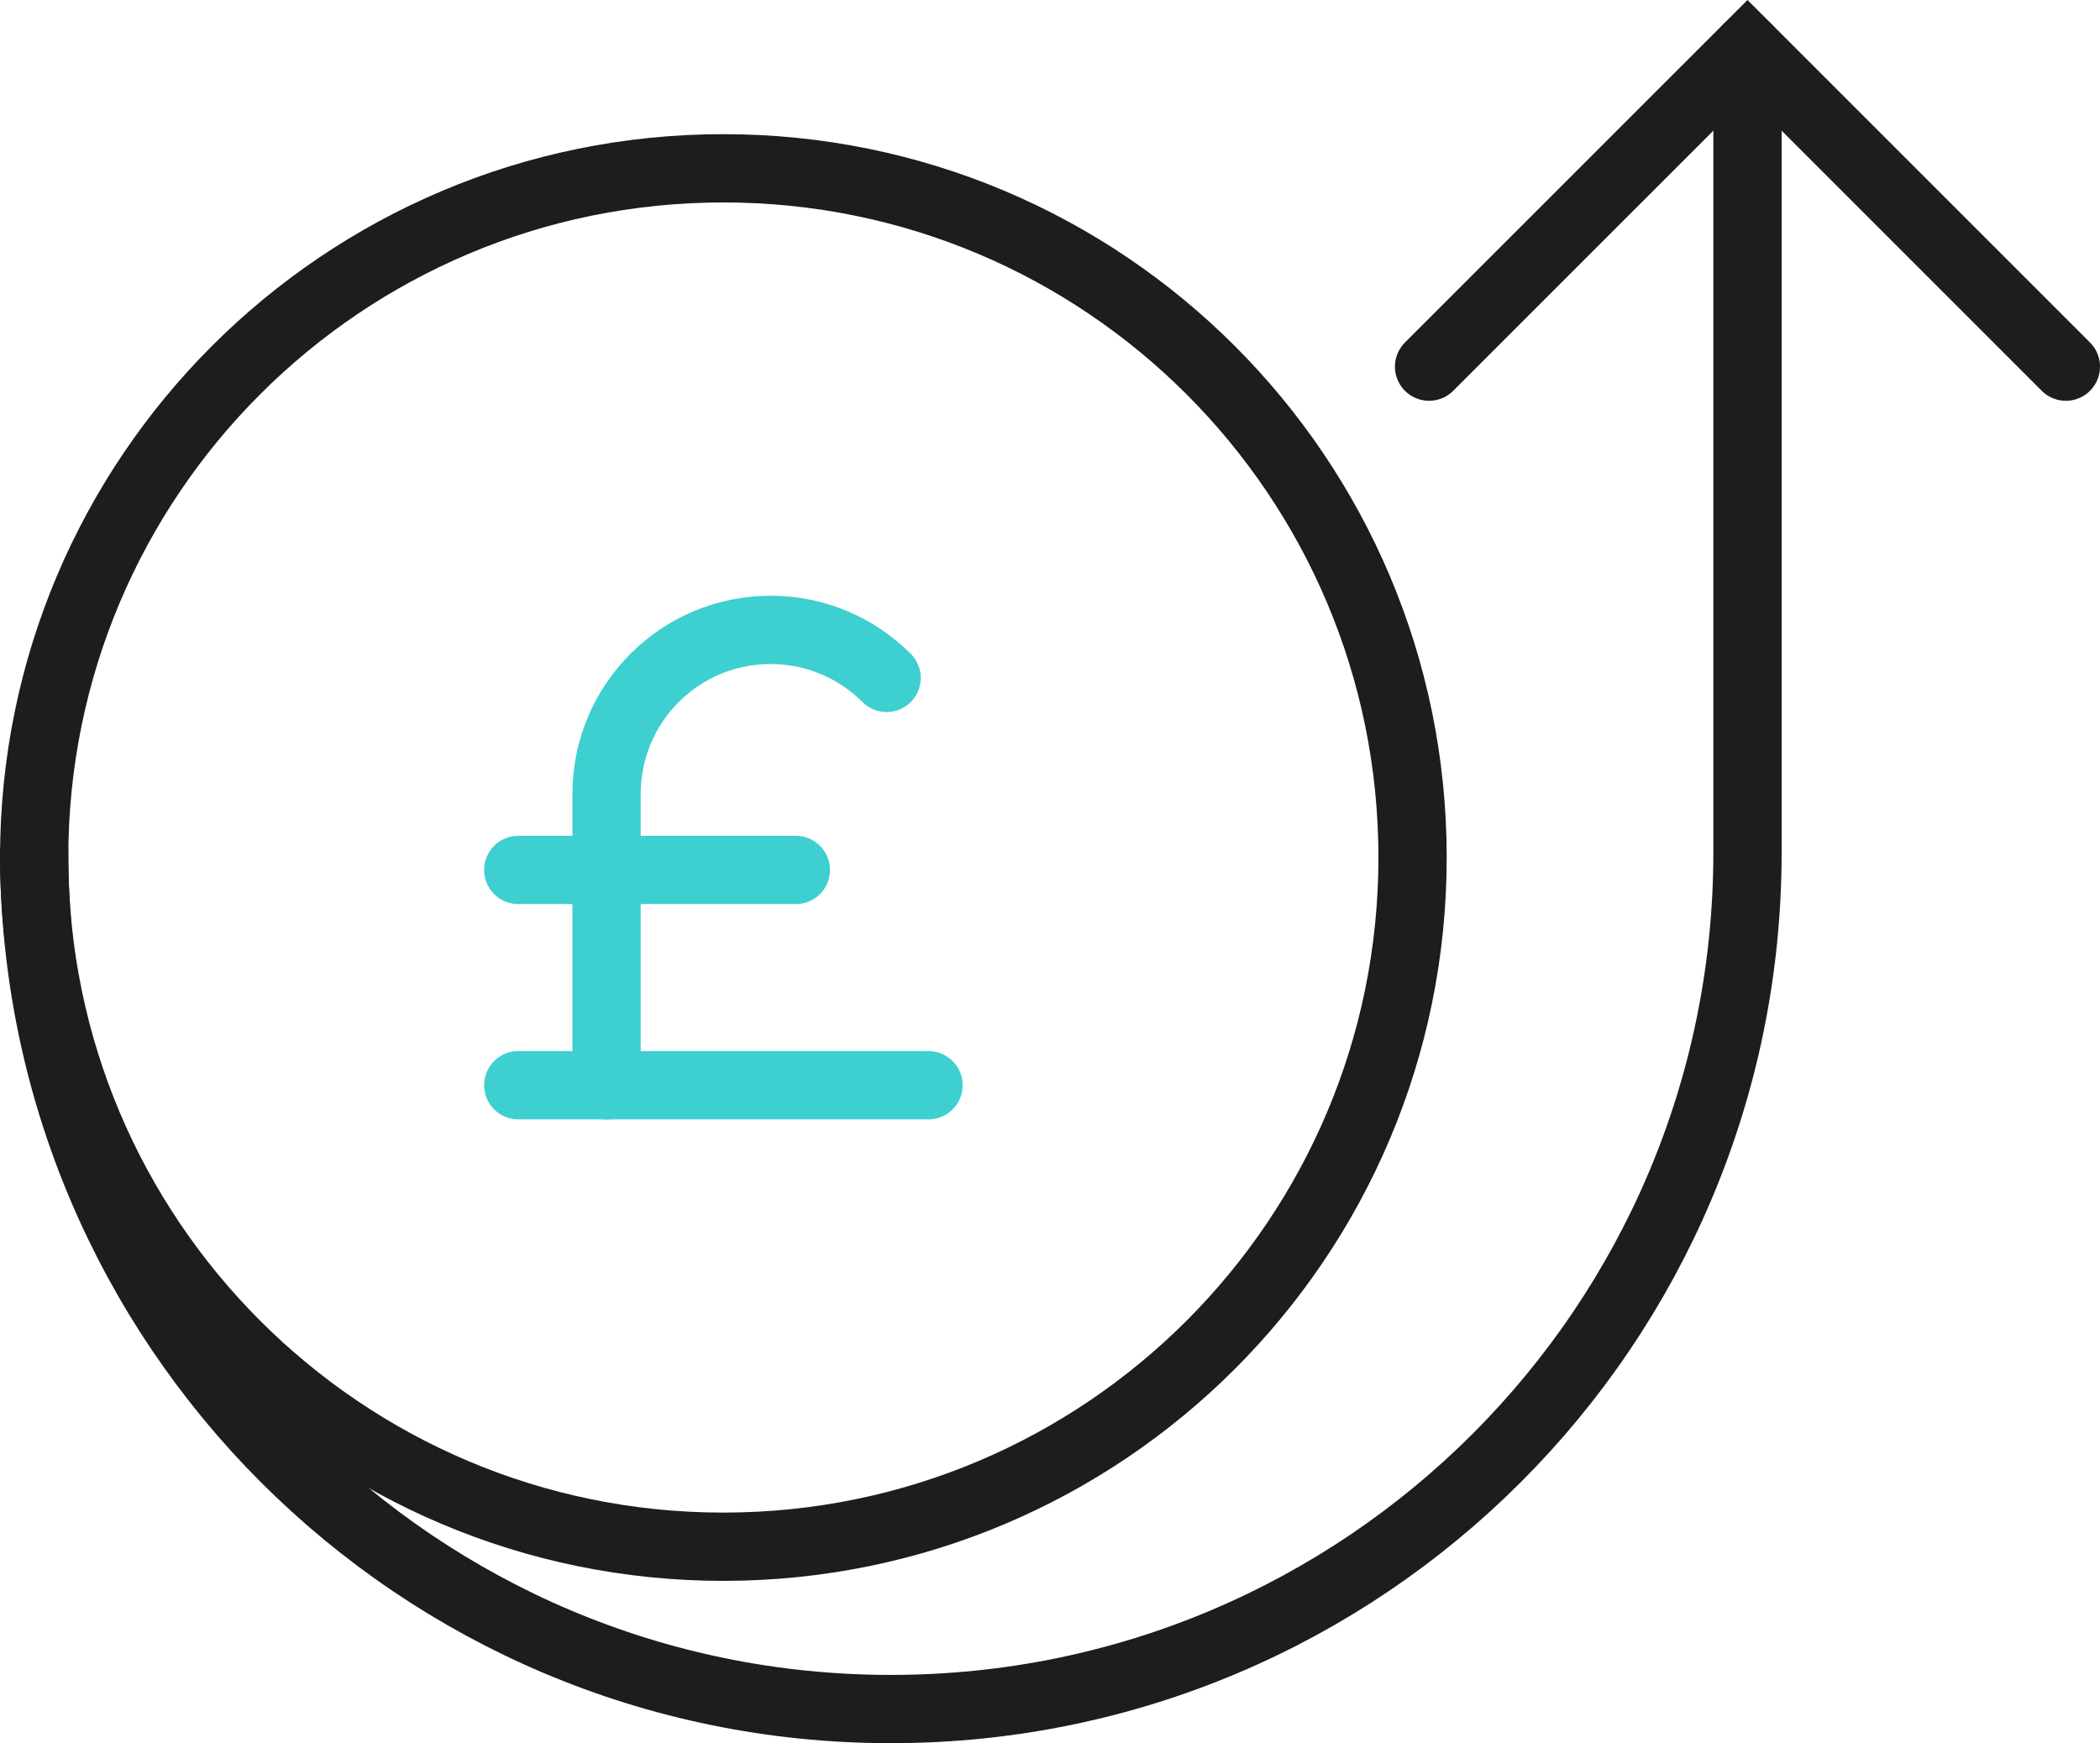
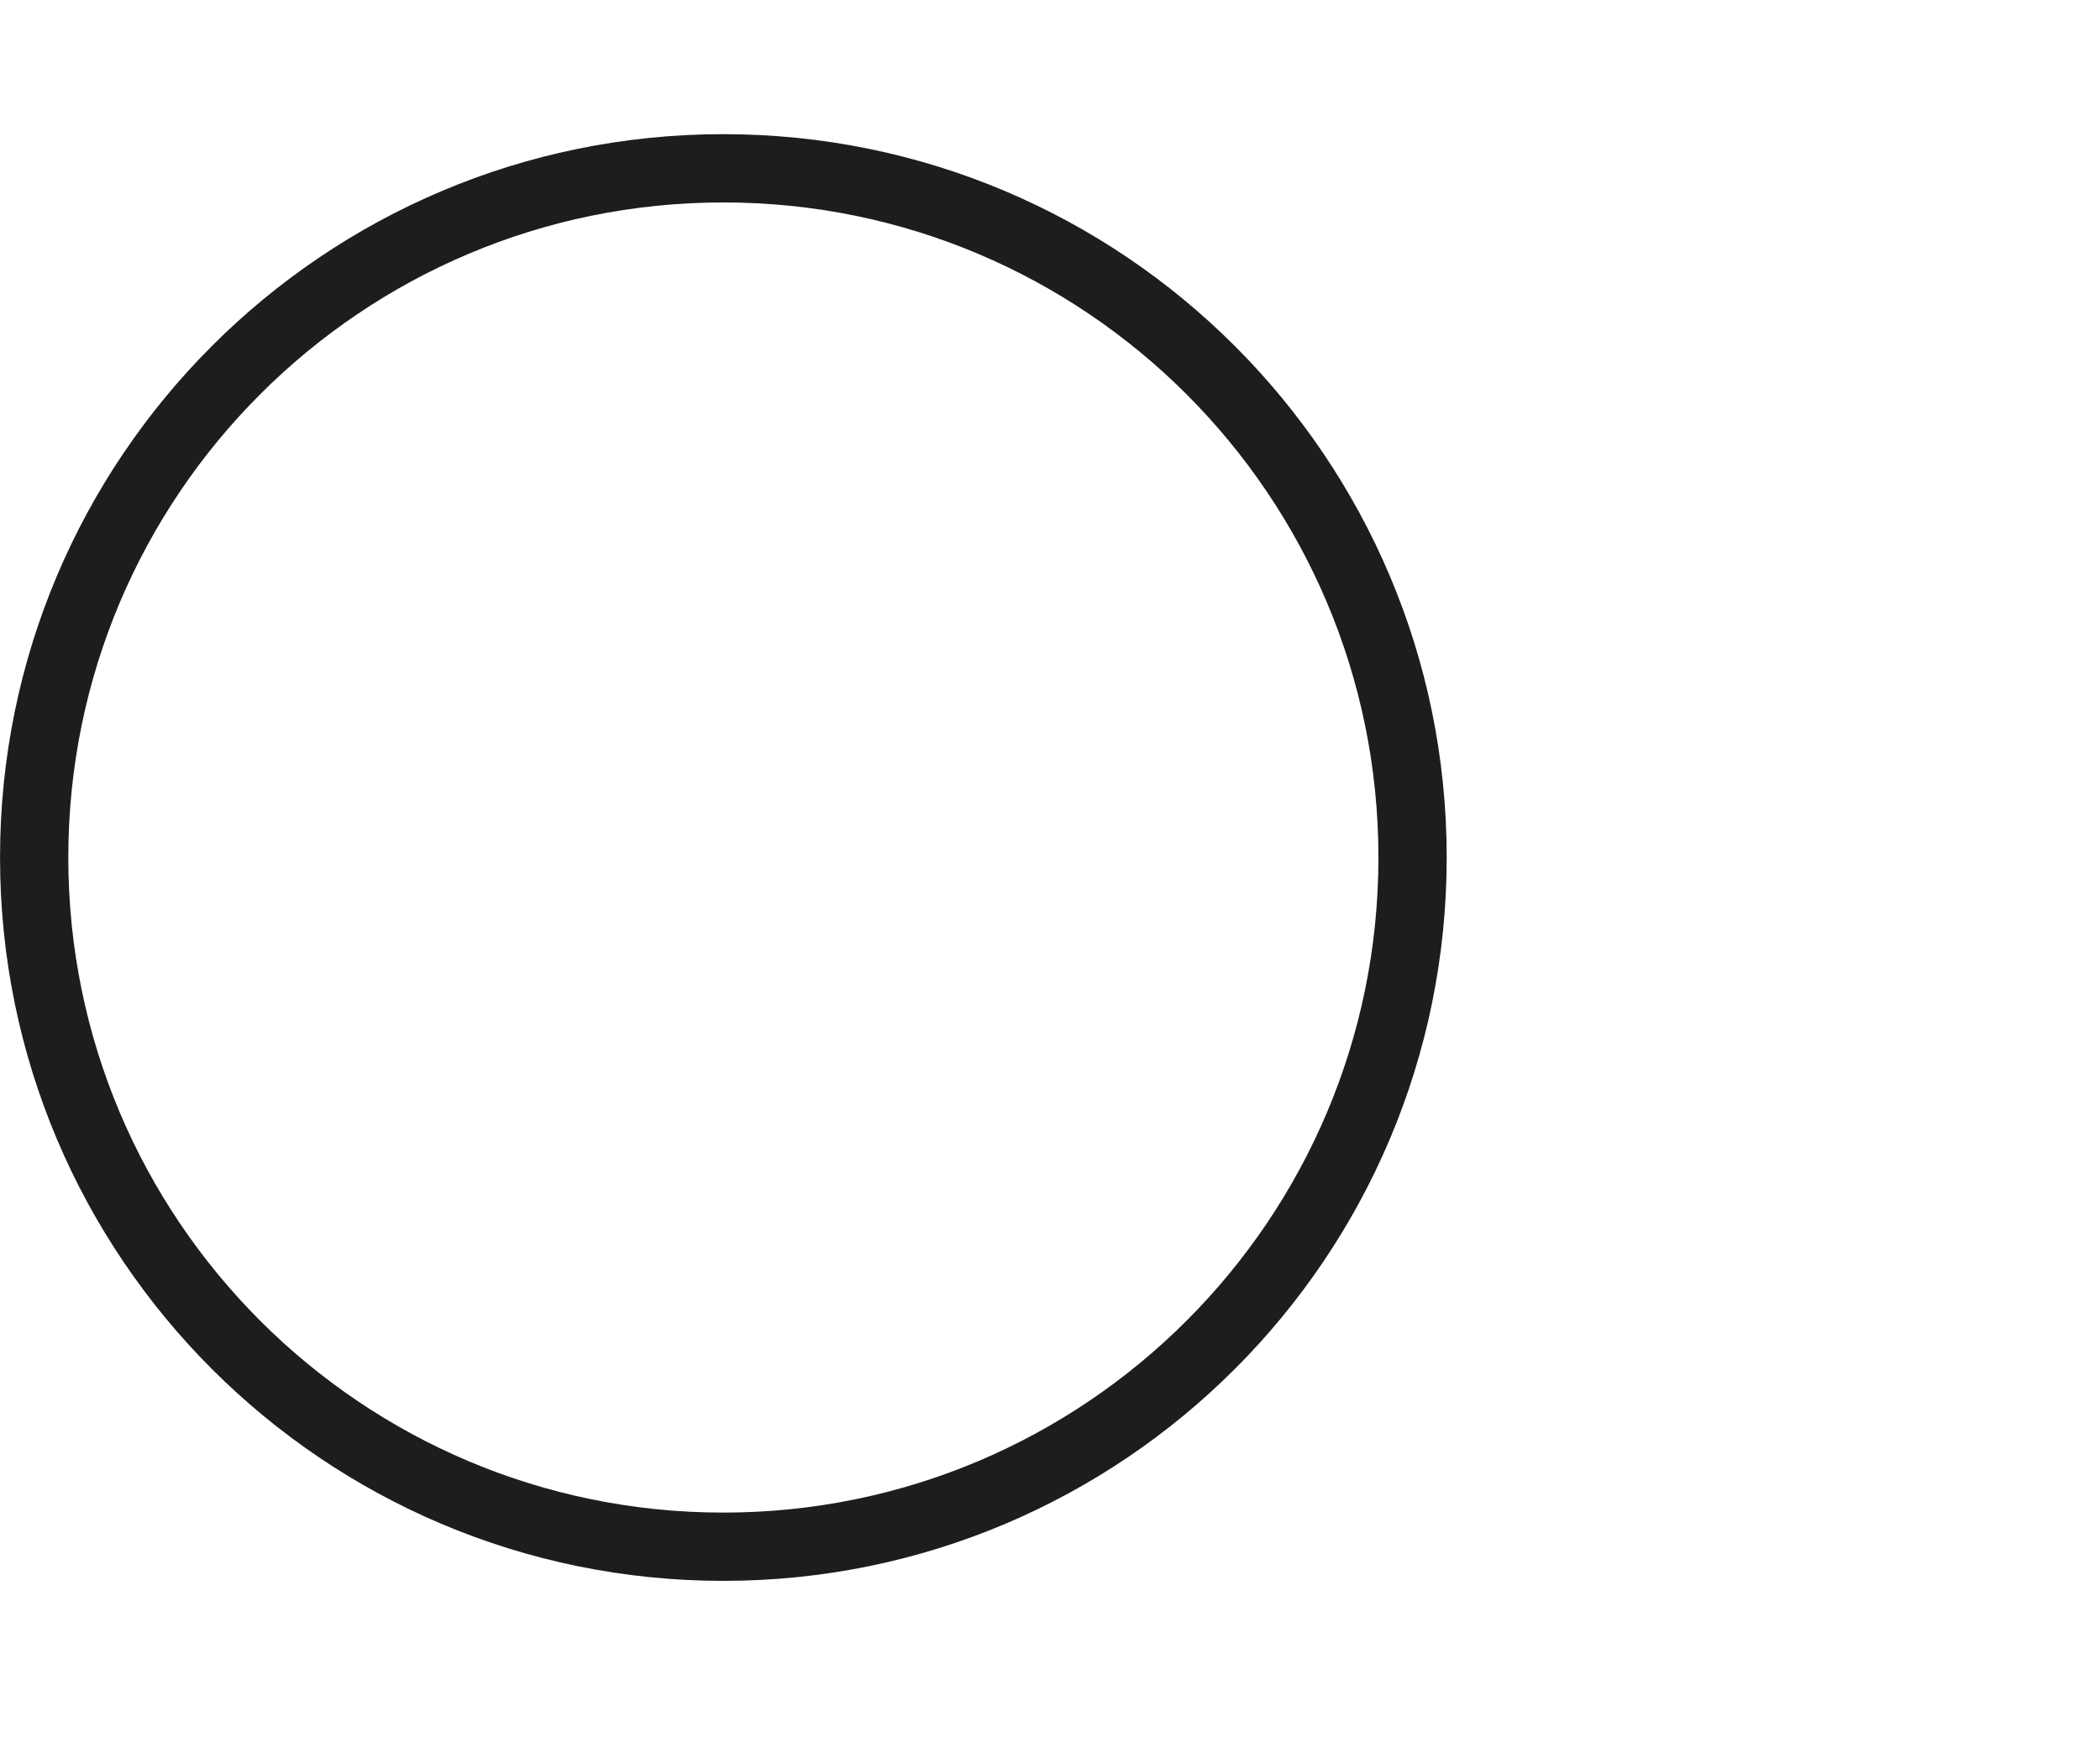
<svg xmlns="http://www.w3.org/2000/svg" width="61.515px" height="51.063px" viewBox="0 0 61.515 51.063" version="1.1">
  <title>Icons/Enables upselling</title>
  <g id="Symbols" stroke="none" stroke-width="1" fill="none" fill-rule="evenodd" stroke-linecap="round">
    <g id="TheAccelerateBenefits" transform="translate(-234, -467.586)" stroke-width="2">
      <g id="Group-7" transform="translate(235, 469)">
-         <path d="M50.189,0 L50.189,11.777 L50.189,17.666 L50.189,23.555 C50.189,27.02 49.487,30.321 48.217,33.323 C46.947,36.325 45.11,39.029 42.839,41.299 C40.568,43.57 37.865,45.407 34.862,46.677 C31.86,47.947 28.559,48.649 25.095,48.649 C21.63,48.649 18.329,47.947 15.327,46.677 C12.324,45.407 9.621,43.57 7.35,41.299 C5.08,39.029 3.242,36.325 1.972,33.323 C0.702,30.321 0,27.02 0,23.555" id="Stroke-187" stroke="#1D1D1D" stroke-linejoin="round" />
-         <polyline id="Stroke-189" stroke="#1D1D1D" points="59.515 9.326 50.189 0 40.862 9.326" />
        <path d="M40.378,23.705 C40.378,34.855 31.339,43.894 20.189,43.894 C9.039,43.894 0.001,34.855 0.001,23.705 C0.001,12.555 9.039,3.516 20.189,3.516 C31.339,3.516 40.378,12.555 40.378,23.705 Z" id="Stroke-191" stroke="#1D1D1D" stroke-linejoin="round" />
-         <path d="M24.971,18.444 C24.101,17.573 22.9,17.037 21.573,17.037 C20.246,17.037 19.045,17.573 18.175,18.444 C17.305,19.314 16.768,20.515 16.768,21.841 L16.768,30.375" id="Stroke-193" stroke="#3ECFD1" stroke-linejoin="round" />
-         <line x1="14.181" y1="30.375" x2="26.198" y2="30.375" id="Stroke-195" stroke="#3ECFD1" stroke-linejoin="round" />
-         <line x1="14.181" y1="24.069" x2="22.313" y2="24.069" id="Stroke-197" stroke="#3ECFD1" stroke-linejoin="round" />
      </g>
    </g>
  </g>
</svg>